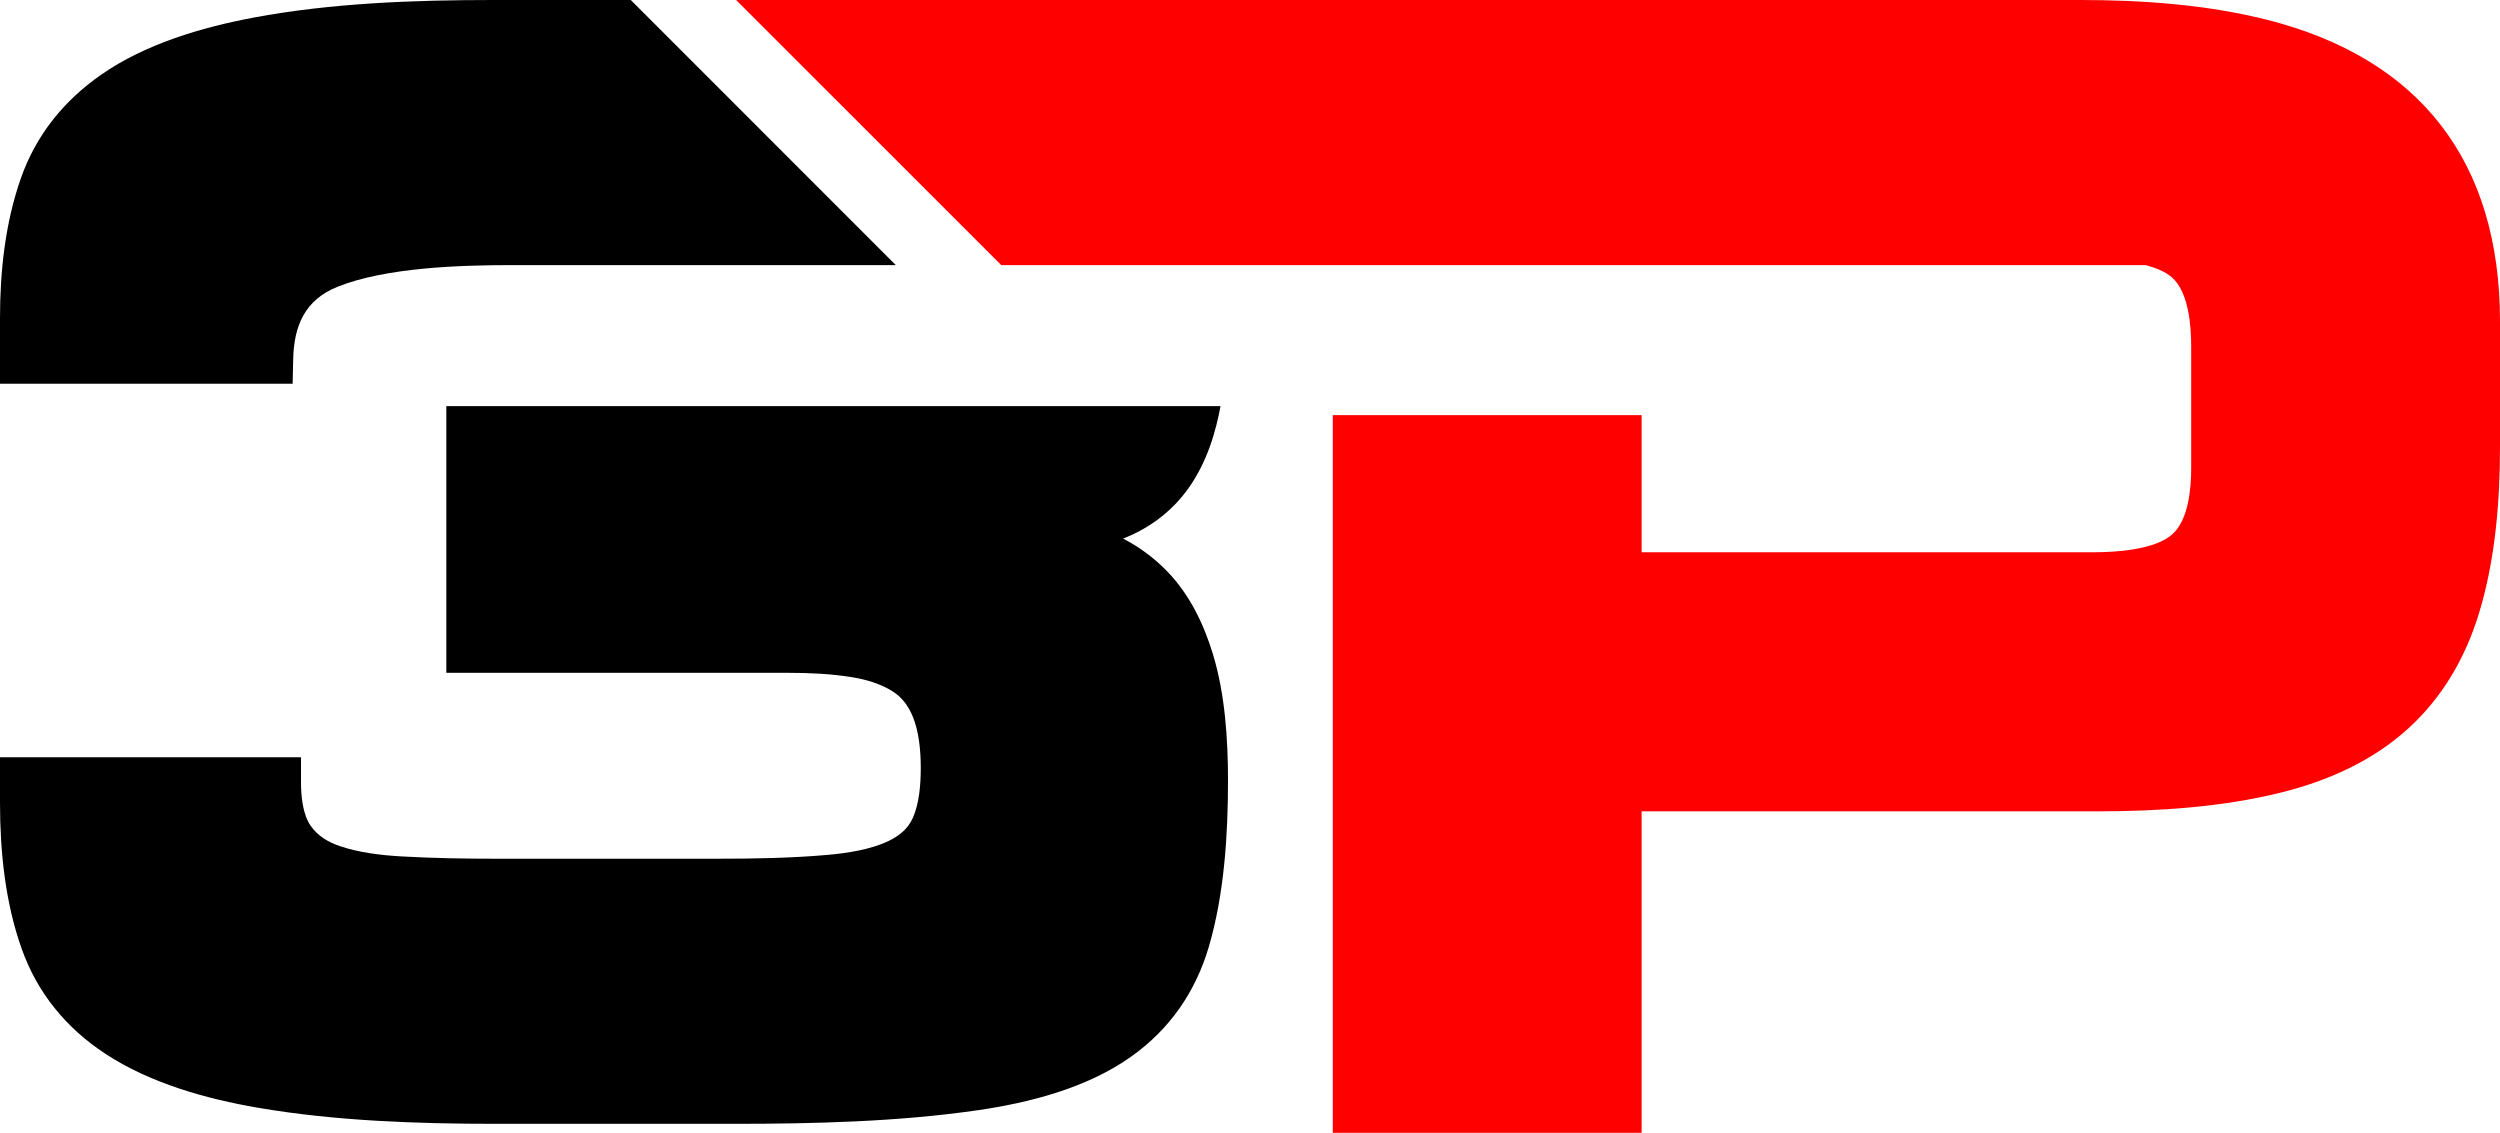
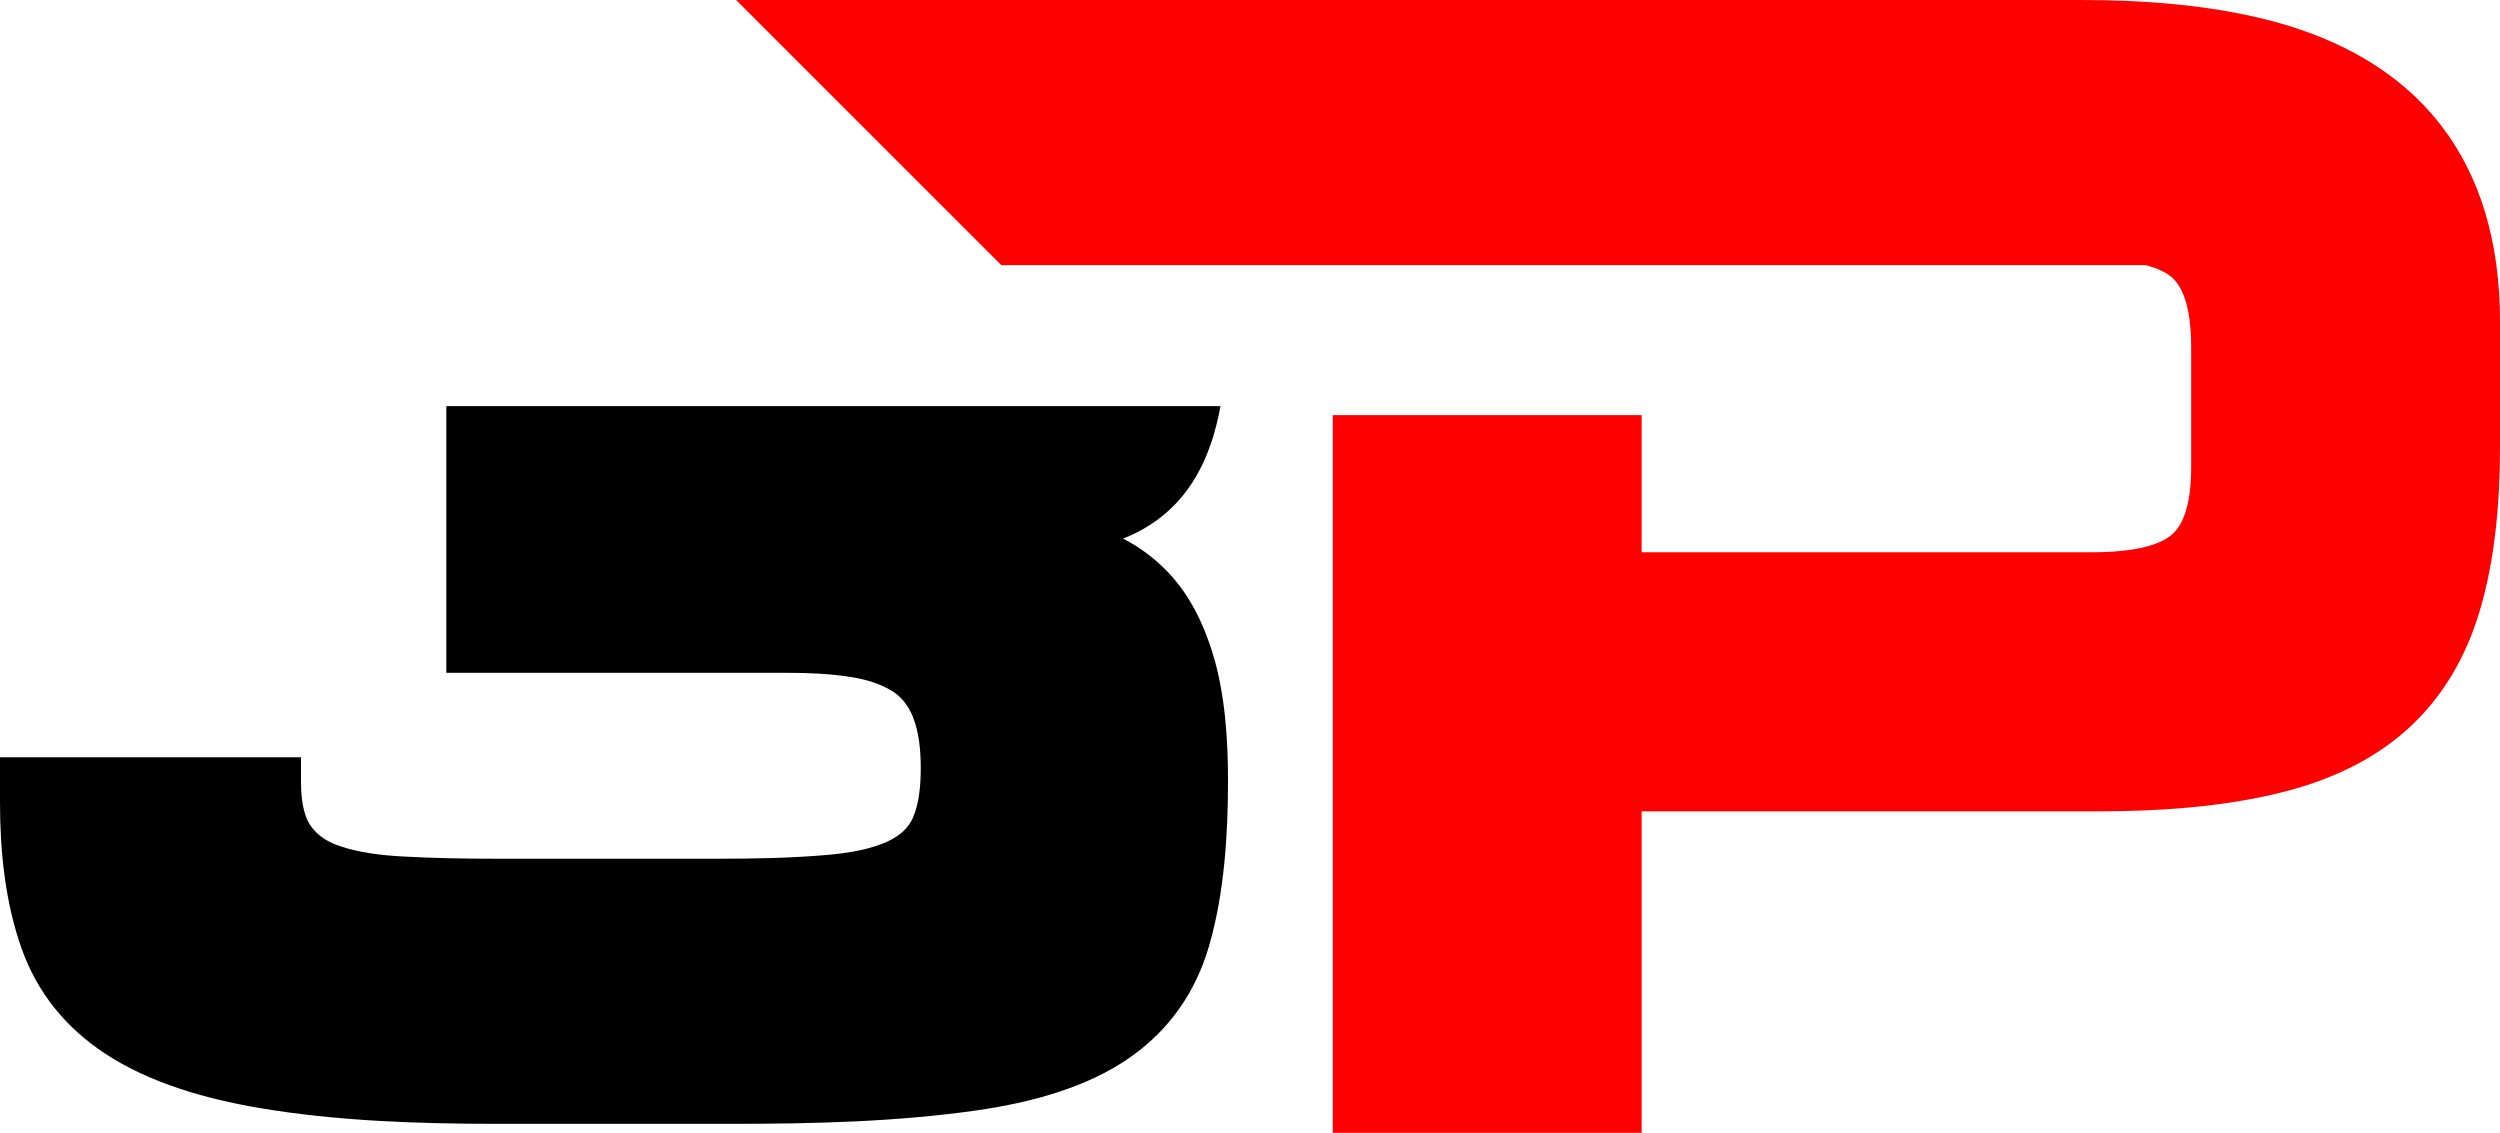
<svg xmlns="http://www.w3.org/2000/svg" id="screenshot-6c796b80-576a-11ed-9281-eb736eb64012" viewBox="0 0 98.489 44.628" style="-webkit-print-color-adjust: exact;" fill="none" version="1.1">
  <g id="shape-6c796b80-576a-11ed-9281-eb736eb64012" rx="0" ry="0">
    <g id="shape-6d63fac1-4620-11ed-b368-873289875ffa">
      <g id="fills-6d63fac1-4620-11ed-b368-873289875ffa">
        <path fill-rule="evenodd" rx="0" ry="0" d="M44.246,21.218C44.886,21.55,45.467,21.978,45.98,22.507C46.857,23.411,47.418,24.569,47.782,25.763C48.261,27.332,48.378,29.119,48.378,30.752C48.378,32.885,48.231,35.209,47.632,37.266C47.107,39.07,46.086,40.548,44.552,41.634C42.821,42.859,40.571,43.443,38.5,43.741C35.367,44.193,32.054,44.274,28.892,44.274L19.547,44.274C16.469,44.274,13.229,44.164,10.19,43.645C8.115,43.29,5.899,42.67,4.127,41.498C2.594,40.483,1.474,39.117,0.856,37.382C0.205,35.557,0,33.541,0,31.613L0,29.833L11.858,29.833L11.858,30.813C11.858,31.35,11.921,32.074,12.237,32.53C12.514,32.931,12.924,33.174,13.378,33.329C14.141,33.591,15.02,33.694,15.821,33.739C17.061,33.809,18.306,33.83,19.547,33.83L28.277,33.83C29.708,33.83,31.162,33.805,32.588,33.68C33.363,33.612,34.305,33.472,35.013,33.128C35.425,32.928,35.77,32.651,35.96,32.226C36.218,31.651,36.274,30.883,36.274,30.26C36.274,29.596,36.21,28.829,35.951,28.21C35.777,27.798,35.525,27.457,35.142,27.221C34.666,26.929,34.109,26.766,33.562,26.678C32.737,26.544,31.879,26.506,31.044,26.506L17.583,26.506L17.583,16L22.125,16L30.86,16L30.997,16L48.083,16C48.035,16.258,47.981,16.512,47.917,16.76C47.624,17.912,47.123,19.013,46.288,19.875C45.703,20.479,45.01,20.918,44.246,21.218Z" style="stroke: none; fill: rgb(0, 0, 0);" />
      </g>
    </g>
    <g id="shape-6d63fac2-4620-11ed-b368-873289875ffa">
      <g id="fills-6d63fac2-4620-11ed-b368-873289875ffa">
-         <path fill-rule="evenodd" rx="0" ry="0" d="M35.29,10.444L27.539,10.444L22.125,10.444L20.162,10.444C18.136,10.444,15.203,10.535,13.302,11.296C12.019,11.809,11.579,12.822,11.55,14.158L11.529,15.117L0,15.117L0,12.538C0,10.687,0.206,8.772,0.824,7.018C1.421,5.321,2.511,3.97,3.985,2.943C5.719,1.734,7.933,1.08,9.99,0.693C13.038,0.12,16.328,0,19.424,0L20.162,0L24.85,0L35.29,10.444Z" style="stroke: none; fill: rgb(0, 0, 0);" />
-       </g>
+         </g>
    </g>
    <g id="shape-6d63fac3-4620-11ed-b368-873289875ffa">
      <g id="fills-6d63fac3-4620-11ed-b368-873289875ffa">
        <path rx="0" ry="0" d="M29,0L81.954,0C84.378,0,86.904,0.178,89.262,0.767C95.354,2.29,98.489,6.38,98.489,12.669L98.489,17.58C98.489,19.742,98.306,22.024,97.679,24.103C97.148,25.868,96.249,27.446,94.88,28.694C93.461,29.988,91.692,30.77,89.844,31.227C87.522,31.801,85.015,31.963,82.63,31.963L64.673,31.963L64.673,44.628L52.506,44.628L52.506,16.354L64.673,16.354L64.673,21.757L82.445,21.757C83.327,21.757,84.875,21.672,85.577,21.05C86.225,20.477,86.323,19.231,86.323,18.433L86.323,13.653C86.323,12.842,86.228,11.5,85.557,10.922C85.304,10.704,84.936,10.551,84.527,10.444L39.445,10.444L29,0Z" style="fill: rgb(255, 0, 0); fill-opacity: 1;" />
      </g>
      <g id="strokes-6d63fac3-4620-11ed-b368-873289875ffa">
        <g class="stroke-shape">
-           <path rx="0" ry="0" d="M29,0L81.954,0C84.378,0,86.904,0.178,89.262,0.767C95.354,2.29,98.489,6.38,98.489,12.669L98.489,17.58C98.489,19.742,98.306,22.024,97.679,24.103C97.148,25.868,96.249,27.446,94.88,28.694C93.461,29.988,91.692,30.77,89.844,31.227C87.522,31.801,85.015,31.963,82.63,31.963L64.673,31.963L64.673,44.628L52.506,44.628L52.506,16.354L64.673,16.354L64.673,21.757L82.445,21.757C83.327,21.757,84.875,21.672,85.577,21.05C86.225,20.477,86.323,19.231,86.323,18.433L86.323,13.653C86.323,12.842,86.228,11.5,85.557,10.922C85.304,10.704,84.936,10.551,84.527,10.444L39.445,10.444L29,0Z" style="fill: none;" />
-         </g>
+           </g>
      </g>
    </g>
  </g>
</svg>